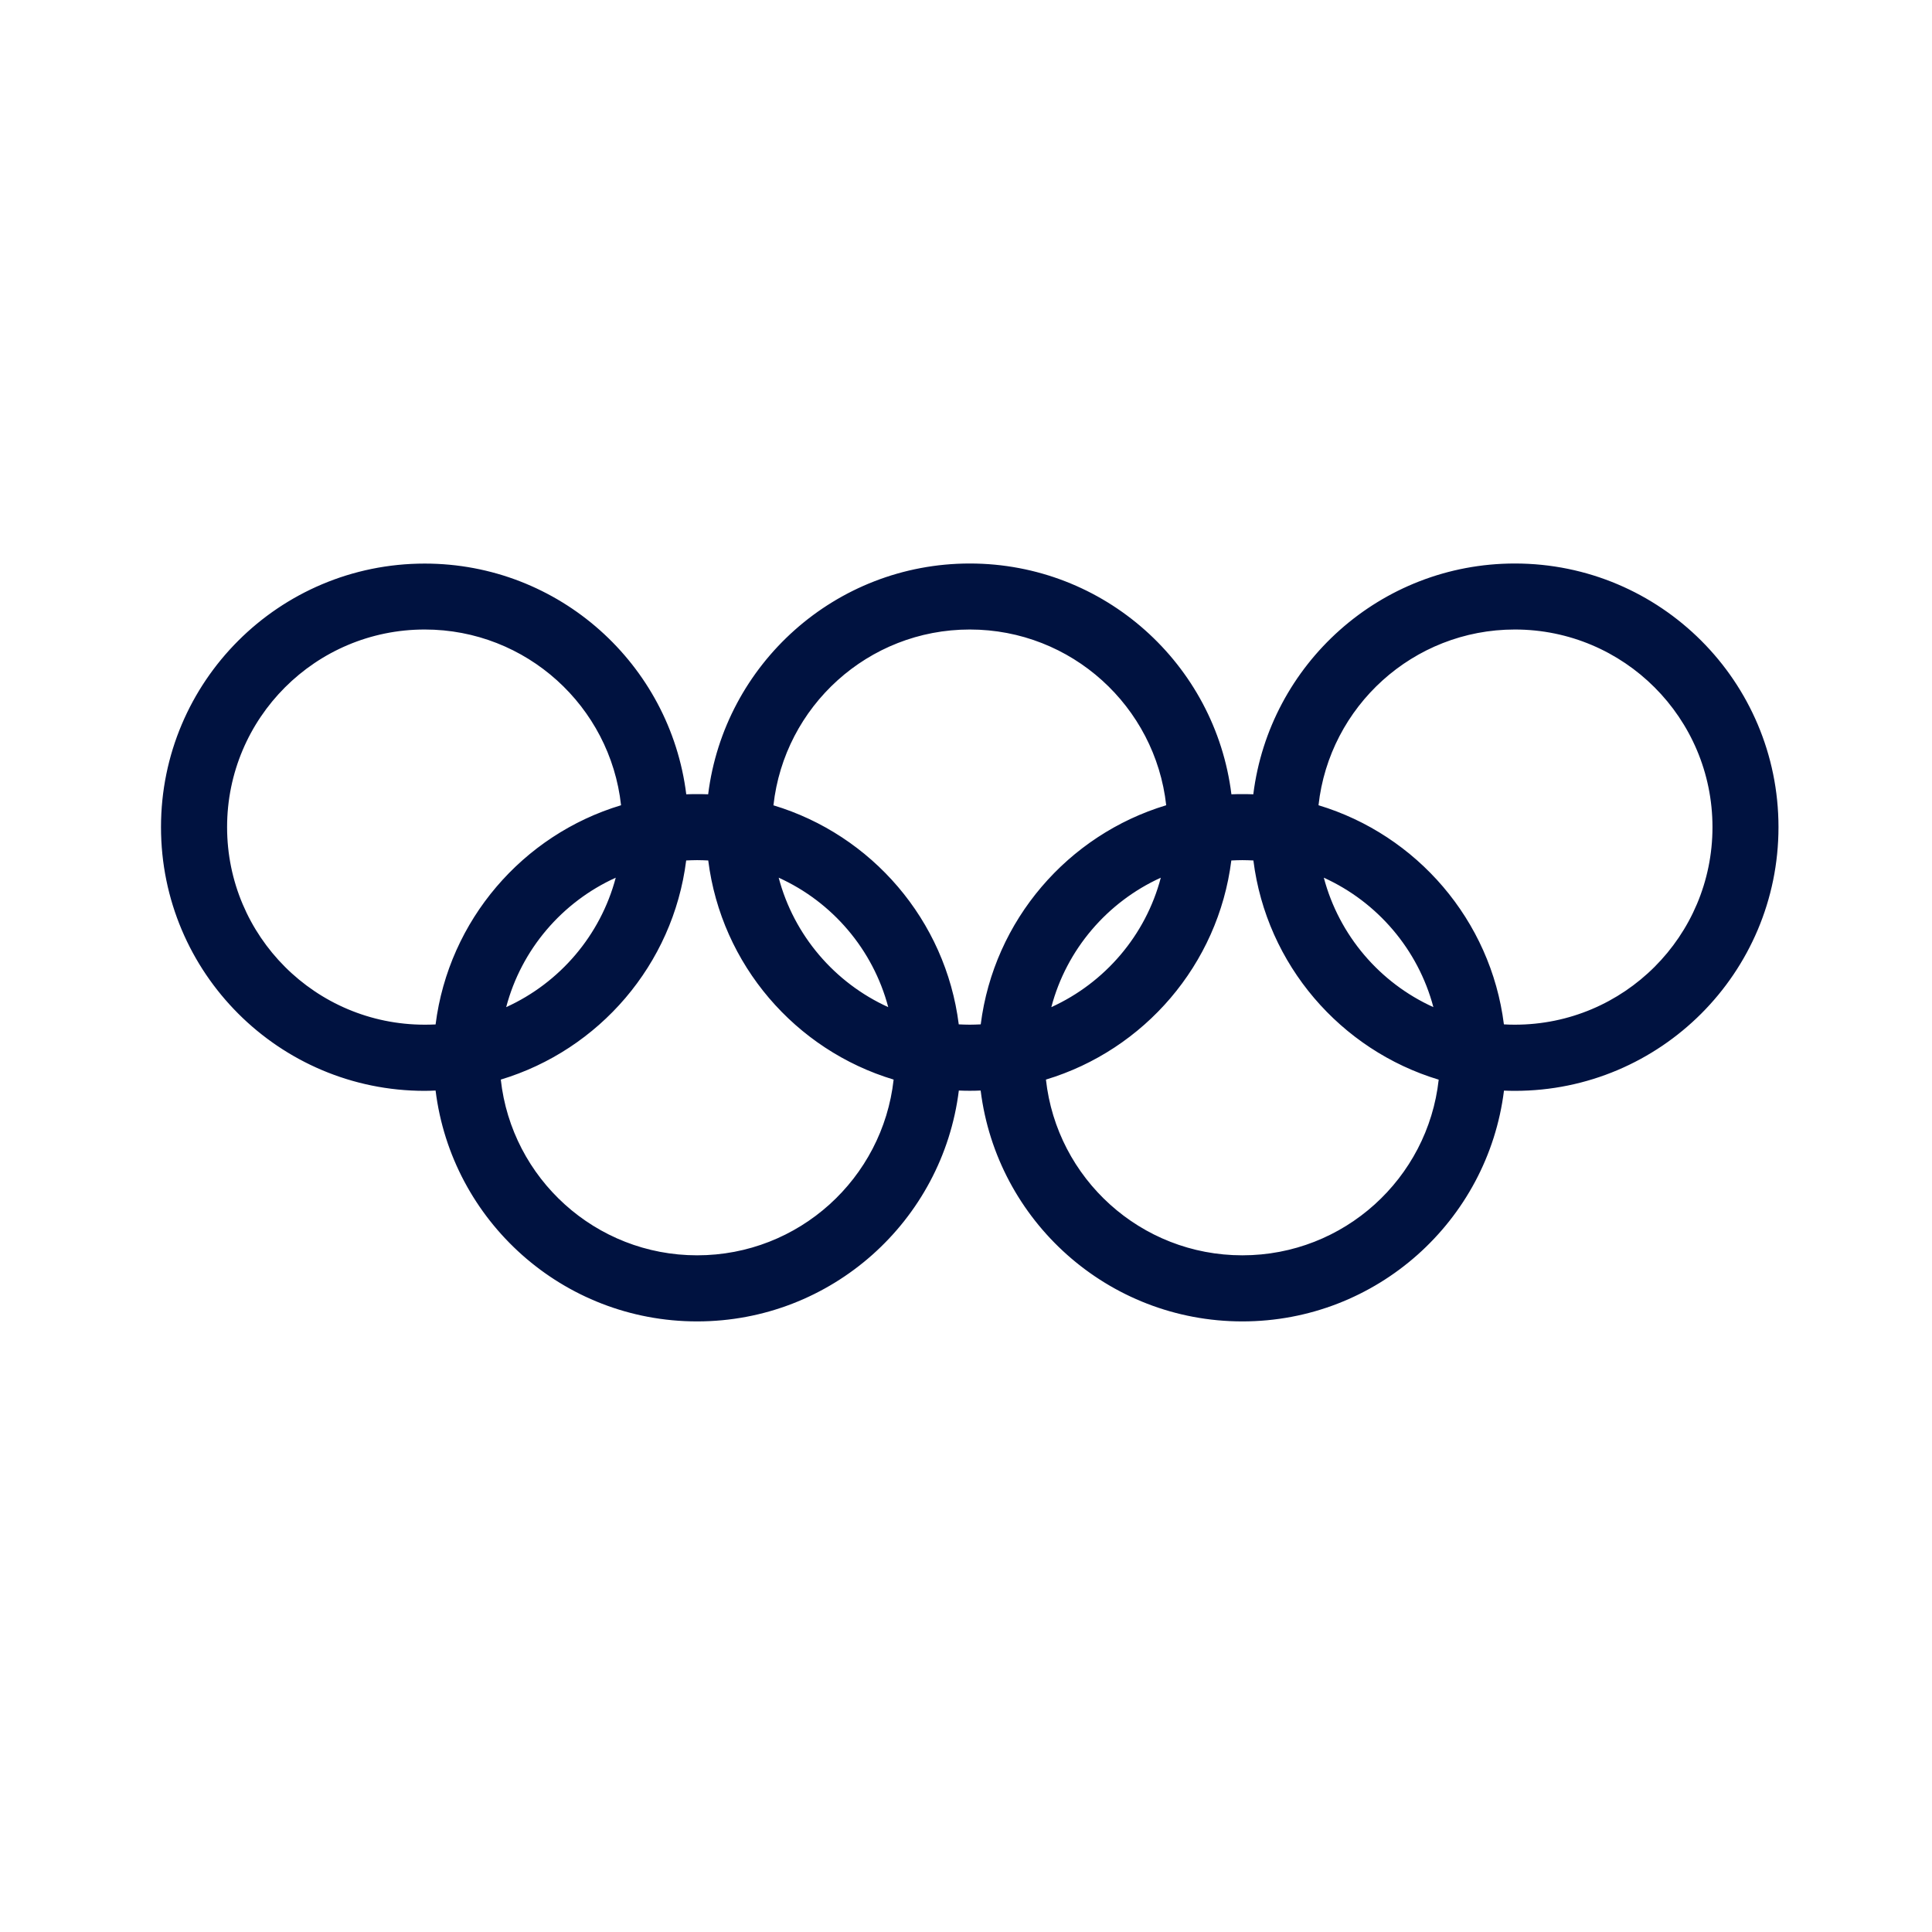
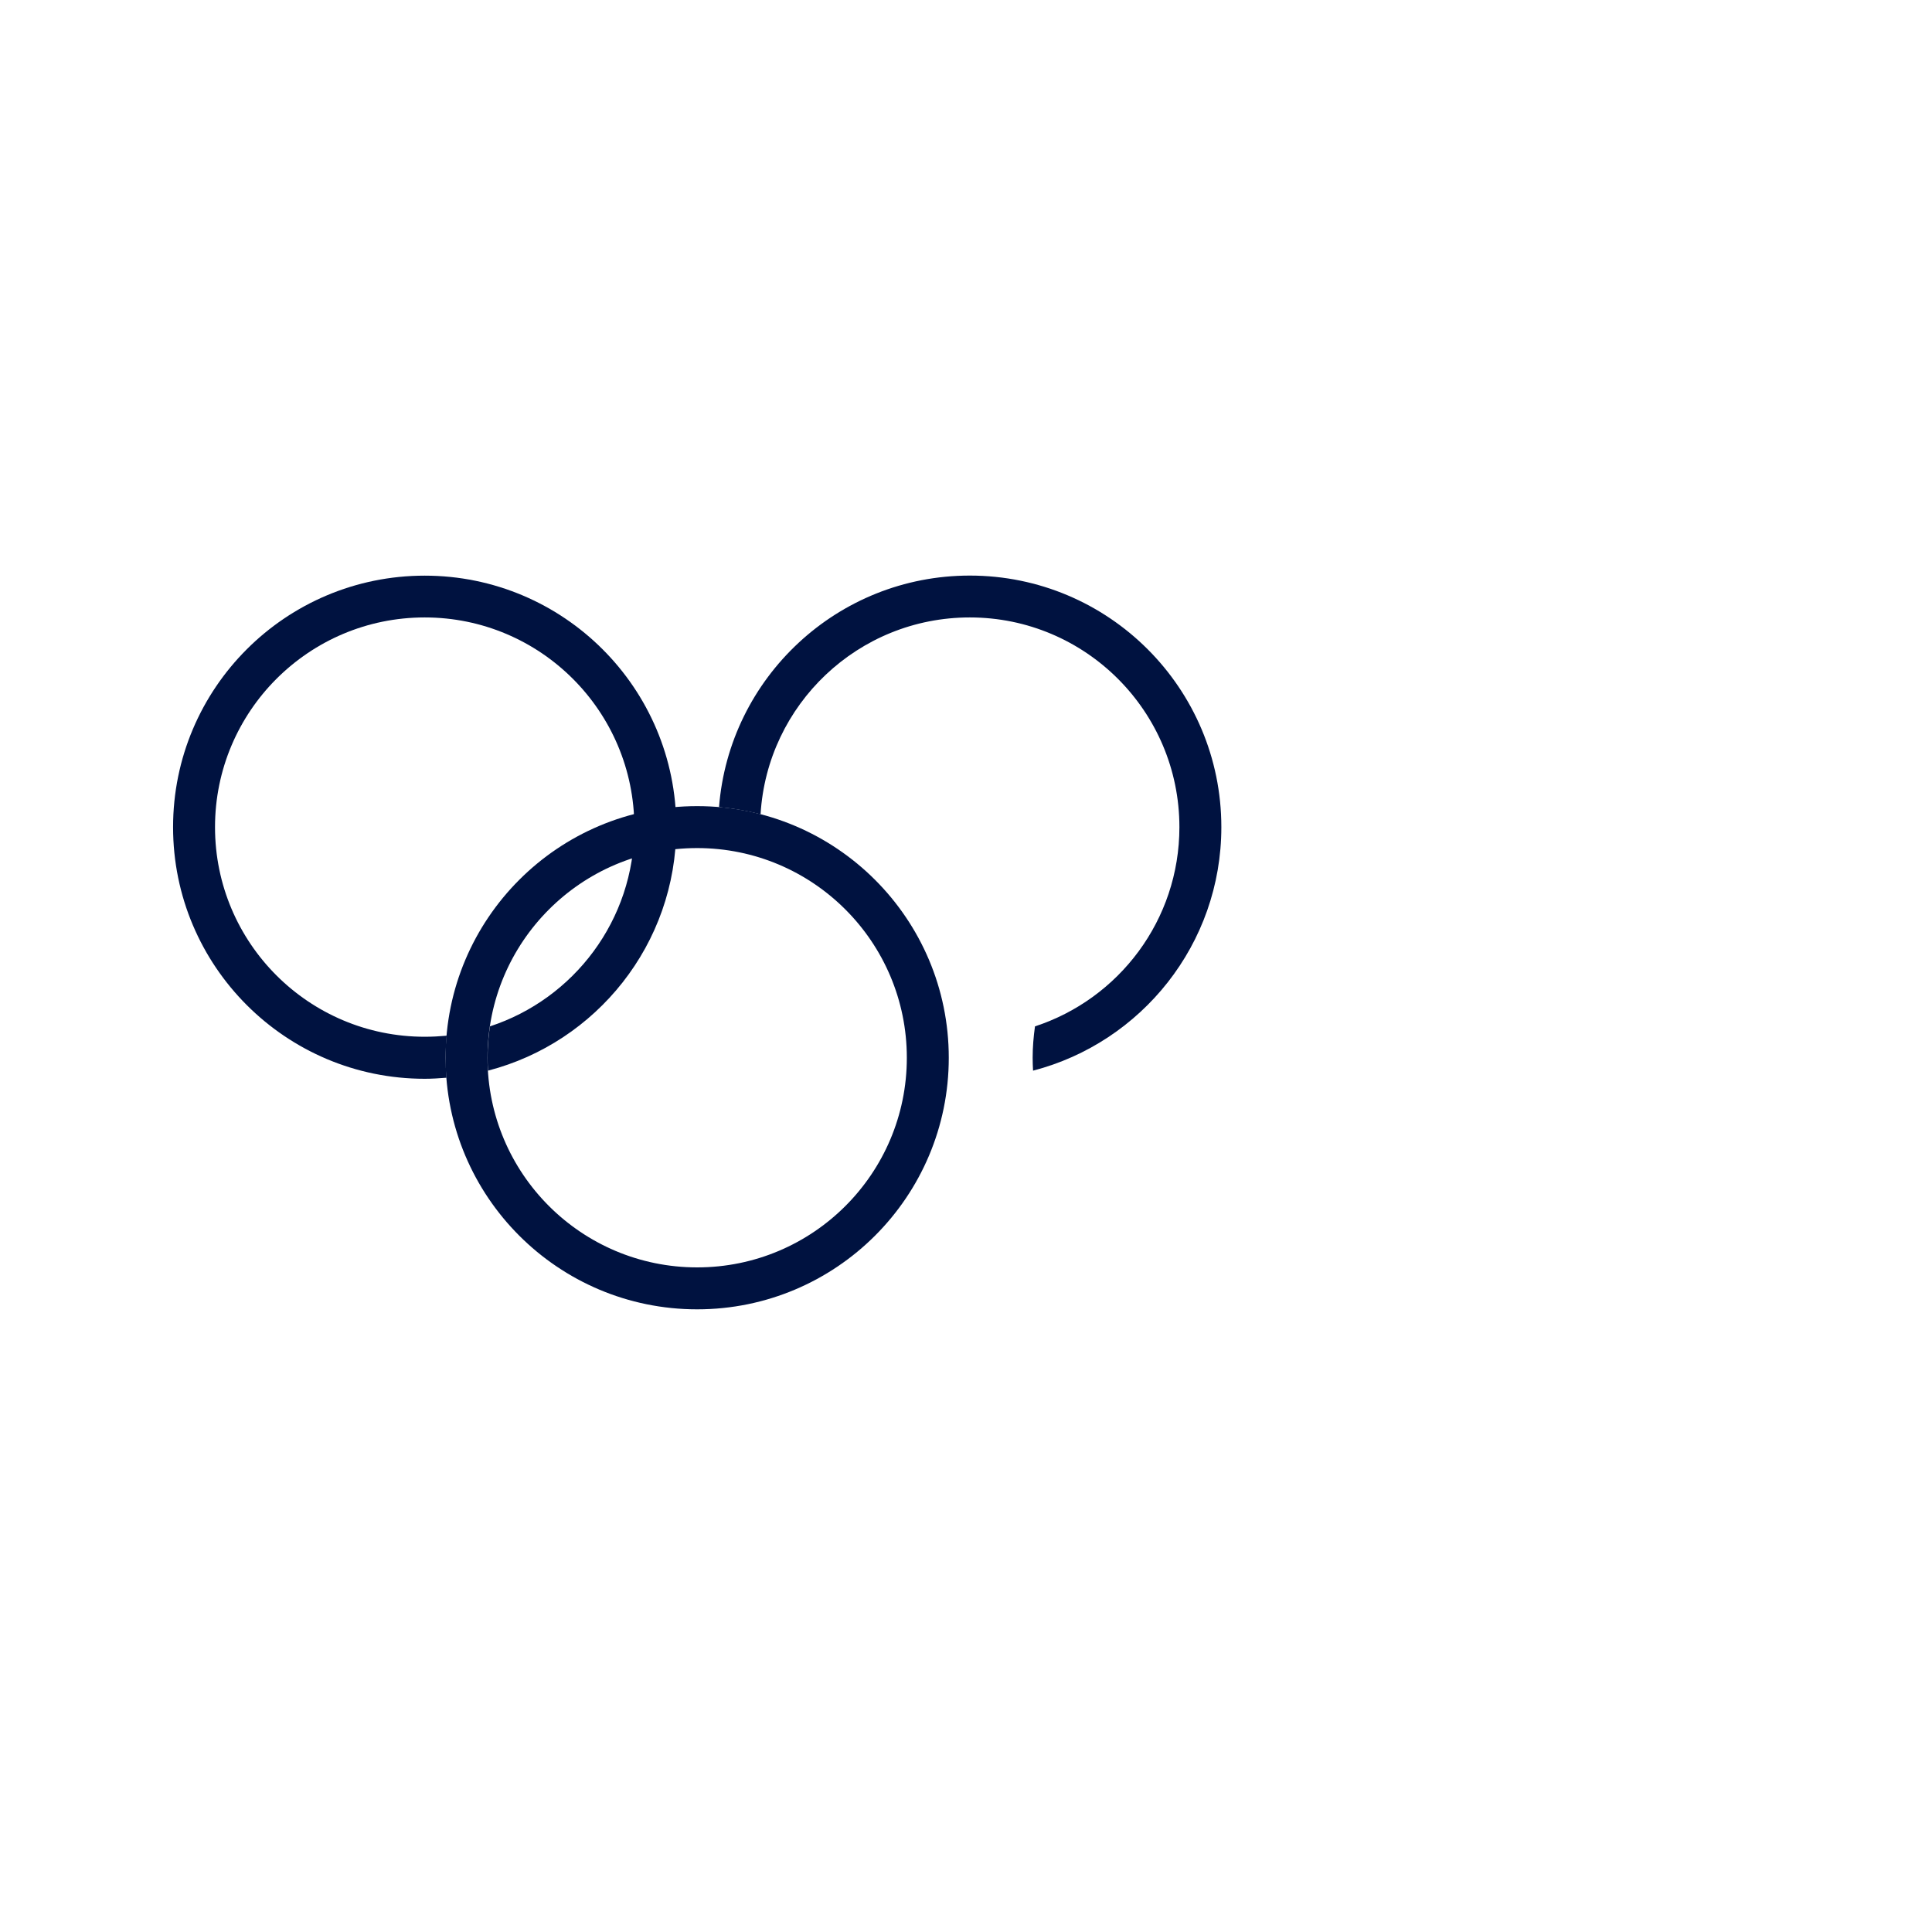
<svg xmlns="http://www.w3.org/2000/svg" width="24" height="24" viewBox="0 0 24 24" fill="none">
  <path d="M11.786 13.14C11.786 14.866 10.386 16.265 8.66 16.265C6.934 16.265 5.535 14.866 5.535 13.14C5.535 11.414 6.934 10.014 8.66 10.014C10.386 10.014 11.786 11.414 11.786 13.14ZM8.66 10.535C7.222 10.535 6.056 11.702 6.056 13.14C6.056 14.578 7.222 15.744 8.66 15.744C10.099 15.744 11.265 14.578 11.265 13.14C11.265 11.702 10.099 10.535 8.66 10.535Z" fill="#001240" />
-   <path d="M18.558 13.14C18.558 14.866 17.158 16.265 15.432 16.265C13.706 16.265 12.307 14.866 12.307 13.14C12.307 11.414 13.706 10.014 15.432 10.014C17.158 10.014 18.558 11.414 18.558 13.14ZM15.432 10.535C13.993 10.535 12.828 11.702 12.828 13.14C12.828 14.578 13.993 15.744 15.432 15.744C16.871 15.744 18.037 14.578 18.037 13.14C18.037 11.702 16.871 10.535 15.432 10.535Z" fill="#001240" />
  <path d="M5.276 7.151C3.549 7.151 2.15 8.549 2.15 10.275C2.15 12.001 3.549 13.401 5.276 13.401C5.367 13.401 5.457 13.395 5.546 13.388C5.54 13.306 5.536 13.223 5.536 13.14C5.536 13.046 5.541 12.956 5.549 12.866C5.459 12.874 5.368 12.879 5.276 12.879C3.837 12.879 2.671 11.714 2.671 10.275C2.671 8.837 3.837 7.67 5.276 7.67C6.714 7.67 7.88 8.837 7.88 10.275C7.88 11.43 7.128 12.409 6.086 12.75C6.067 12.877 6.057 13.008 6.057 13.14C6.057 13.194 6.059 13.247 6.062 13.3C7.407 12.951 8.401 11.729 8.401 10.275C8.401 8.549 7.002 7.151 5.276 7.151Z" fill="#001240" />
-   <path d="M18.817 7.15C17.175 7.15 15.83 8.416 15.703 10.026C15.879 10.041 16.052 10.071 16.218 10.115C16.301 8.751 17.433 7.67 18.817 7.67C20.257 7.67 21.422 8.837 21.422 10.275C21.422 11.714 20.257 12.879 18.817 12.879C17.512 12.879 16.43 11.918 16.243 10.665C16.071 10.609 15.89 10.57 15.705 10.551C15.844 12.147 17.185 13.401 18.817 13.401C20.543 13.401 21.943 12.001 21.943 10.275C21.943 8.549 20.543 7.15 18.817 7.15Z" fill="#001240" />
  <path d="M12.047 7.15C10.404 7.15 9.058 8.418 8.932 10.026C9.108 10.042 9.28 10.072 9.448 10.115C9.53 8.751 10.662 7.67 12.047 7.67C13.485 7.67 14.651 8.837 14.651 10.275C14.651 11.43 13.899 12.409 12.857 12.75C12.839 12.878 12.828 13.008 12.828 13.14C12.828 13.194 12.83 13.247 12.833 13.3C14.178 12.951 15.172 11.729 15.172 10.275C15.172 8.549 13.773 7.15 12.047 7.15Z" fill="#001240" />
-   <path d="M12.307 13.14C12.307 13.046 12.311 12.956 12.319 12.865C12.229 12.874 12.138 12.879 12.046 12.879C10.74 12.879 9.659 11.918 9.47 10.665C9.298 10.609 9.119 10.57 8.934 10.551C9.073 12.147 10.413 13.4 12.046 13.4C12.137 13.4 12.227 13.395 12.316 13.387C12.31 13.306 12.307 13.223 12.307 13.14Z" fill="#001240" />
-   <path fill-rule="evenodd" clip-rule="evenodd" d="M15.569 9.867C15.77 8.251 17.148 7 18.818 7C20.627 7 22.093 8.466 22.093 10.275C22.093 12.084 20.627 13.551 18.818 13.551C18.773 13.551 18.728 13.55 18.683 13.548C18.482 15.164 17.103 16.415 15.433 16.415C13.762 16.415 12.383 15.164 12.182 13.547C12.138 13.549 12.092 13.55 12.047 13.55C12.001 13.55 11.956 13.549 11.911 13.547C11.71 15.164 10.331 16.415 8.66 16.415C6.989 16.415 5.611 15.164 5.411 13.547C5.366 13.549 5.321 13.551 5.276 13.551C3.466 13.551 2 12.084 2 10.275C2 8.466 3.466 7.001 5.276 7.001C6.946 7.001 8.324 8.251 8.525 9.867C8.57 9.865 8.615 9.865 8.66 9.865C8.706 9.865 8.752 9.865 8.797 9.867C8.998 8.252 10.376 7 12.047 7C13.718 7 15.097 8.251 15.297 9.867C15.342 9.865 15.387 9.865 15.433 9.865C15.479 9.865 15.524 9.865 15.569 9.867ZM16.086 9.93C16.014 9.915 15.942 9.903 15.868 9.893C16.056 8.43 17.305 7.3 18.818 7.3C20.461 7.3 21.794 8.632 21.794 10.275C21.794 11.918 20.461 13.251 18.818 13.251C18.781 13.251 18.744 13.25 18.707 13.248C18.708 13.212 18.708 13.176 18.708 13.14C18.708 13.102 18.708 13.064 18.706 13.027C18.744 13.028 18.781 13.029 18.818 13.029C20.34 13.029 21.573 11.797 21.573 10.275C21.573 8.754 20.34 7.52 18.818 7.52C17.414 7.52 16.256 8.571 16.086 9.93ZM15.659 10.173L15.691 10.176C15.859 10.19 16.023 10.218 16.181 10.26L16.255 10.28C17.358 10.596 18.199 11.533 18.374 12.689C18.295 12.675 18.218 12.656 18.141 12.634C17.962 11.67 17.28 10.882 16.378 10.552L16.359 10.545C16.135 10.465 15.898 10.414 15.652 10.394L15.54 10.382L15.541 10.387C15.505 10.386 15.469 10.385 15.433 10.385C15.395 10.385 15.358 10.386 15.32 10.388C15.322 10.35 15.322 10.312 15.322 10.275C15.322 10.239 15.322 10.203 15.321 10.167C15.358 10.165 15.395 10.165 15.433 10.165C15.509 10.165 15.585 10.167 15.659 10.173ZM14.998 9.893C14.811 8.431 13.561 7.3 12.047 7.3C10.533 7.3 9.284 8.432 9.097 9.893C9.17 9.903 9.243 9.915 9.315 9.93C9.485 8.572 10.643 7.52 12.047 7.52C13.451 7.52 14.61 8.571 14.78 9.93C14.852 9.915 14.925 9.903 14.998 9.893ZM14.801 10.232C14.873 10.216 14.947 10.203 15.021 10.193C15.022 10.22 15.022 10.247 15.022 10.275C15.022 10.322 15.021 10.369 15.019 10.416C14.943 10.428 14.869 10.442 14.795 10.46C14.799 10.399 14.801 10.337 14.801 10.275C14.801 10.26 14.801 10.246 14.801 10.232ZM14.487 10.003C14.351 8.776 13.311 7.82 12.047 7.82C10.783 7.82 9.743 8.776 9.608 10.004C10.827 10.371 11.747 11.43 11.91 12.725C11.955 12.727 12.001 12.729 12.047 12.729C12.092 12.729 12.138 12.727 12.183 12.725C12.347 11.43 13.267 10.371 14.487 10.003ZM12.476 12.803C12.608 11.634 13.417 10.67 14.501 10.313C14.5 10.394 14.495 10.474 14.486 10.553C13.584 10.883 12.903 11.671 12.724 12.636L12.723 12.636L12.716 12.687C12.691 12.834 12.678 12.986 12.678 13.14C12.678 13.159 12.679 13.178 12.679 13.198C12.68 13.261 12.684 13.324 12.689 13.386L12.697 13.491L12.7 13.49C12.873 14.846 14.03 15.894 15.433 15.894C16.837 15.894 17.996 14.843 18.166 13.486C18.238 13.5 18.311 13.512 18.384 13.522C18.196 14.985 16.946 16.115 15.433 16.115C13.888 16.115 12.618 14.938 12.471 13.431L12.467 13.375C12.465 13.353 12.463 13.33 12.462 13.307C12.459 13.252 12.457 13.196 12.457 13.14C12.457 13.052 12.462 12.965 12.469 12.879L12.476 12.803ZM18.407 13.222C18.408 13.195 18.408 13.167 18.408 13.14C18.408 13.092 18.407 13.045 18.405 12.998C18.329 12.987 18.255 12.972 18.181 12.955C18.185 13.016 18.187 13.078 18.187 13.14C18.187 13.154 18.187 13.169 18.187 13.183C18.259 13.199 18.333 13.212 18.407 13.222ZM17.887 13.102C17.886 13.021 17.881 12.941 17.872 12.862C16.971 12.532 16.29 11.745 16.111 10.781C16.035 10.76 15.957 10.741 15.878 10.727C16.048 11.843 16.839 12.756 17.887 13.102ZM17.806 12.511C17.141 12.21 16.635 11.621 16.445 10.903C17.11 11.205 17.616 11.794 17.806 12.511ZM15.57 10.689C15.524 10.687 15.479 10.685 15.433 10.685C15.387 10.685 15.341 10.687 15.296 10.689C15.133 11.984 14.213 13.043 12.993 13.411C13.128 14.639 14.169 15.594 15.433 15.594C16.696 15.594 17.737 14.639 17.872 13.412C16.653 13.044 15.733 11.984 15.57 10.689ZM12.979 13.101C14.027 12.755 14.818 11.842 14.988 10.726C14.909 10.74 14.831 10.758 14.755 10.78C14.576 11.744 13.896 12.531 12.995 12.861C12.986 12.941 12.98 13.021 12.979 13.101ZM14.42 10.903C14.231 11.621 13.724 12.209 13.06 12.511C13.249 11.793 13.756 11.205 14.42 10.903ZM12.159 13.027C12.122 13.028 12.084 13.029 12.047 13.029C12.009 13.029 11.972 13.028 11.934 13.027C11.936 13.064 11.936 13.102 11.936 13.14C11.936 13.176 11.936 13.212 11.934 13.248C11.972 13.25 12.009 13.25 12.047 13.25C12.084 13.25 12.121 13.249 12.159 13.248C12.158 13.212 12.157 13.176 12.157 13.14C12.157 13.102 12.158 13.064 12.159 13.027ZM11.635 13.222C11.636 13.195 11.636 13.167 11.636 13.14C11.636 13.092 11.635 13.045 11.633 12.998C11.557 12.986 11.483 12.972 11.409 12.955C11.413 13.016 11.415 13.078 11.415 13.14C11.415 13.154 11.415 13.169 11.415 13.183C11.487 13.199 11.561 13.212 11.635 13.222ZM11.115 13.101C11.114 13.02 11.109 12.941 11.1 12.862C10.198 12.532 9.518 11.745 9.338 10.781C9.262 10.759 9.185 10.741 9.106 10.727C9.276 11.843 10.067 12.756 11.115 13.101ZM11.034 12.511C10.369 12.209 9.863 11.621 9.673 10.903C10.338 11.204 10.844 11.793 11.034 12.511ZM11.369 12.634C11.445 12.656 11.523 12.674 11.602 12.689C11.424 11.52 10.566 10.574 9.444 10.269L9.411 10.26C9.251 10.219 9.087 10.191 8.919 10.176L8.9 10.174C8.821 10.168 8.741 10.165 8.66 10.165C8.623 10.165 8.586 10.165 8.548 10.167C8.55 10.203 8.55 10.239 8.55 10.275C8.55 10.313 8.55 10.35 8.548 10.388C8.585 10.386 8.623 10.385 8.66 10.385C8.697 10.385 8.733 10.386 8.769 10.388L8.769 10.383L8.868 10.393C9.122 10.412 9.366 10.465 9.596 10.548L9.605 10.551C10.508 10.881 11.19 11.669 11.369 12.634ZM8.798 10.689C8.961 11.984 9.881 13.044 11.101 13.411C10.965 14.639 9.924 15.594 8.66 15.594C7.397 15.594 6.356 14.639 6.221 13.411C7.441 13.043 8.361 11.984 8.524 10.689C8.569 10.687 8.615 10.685 8.66 10.685C8.707 10.685 8.753 10.687 8.798 10.689ZM8.247 10.416C8.249 10.37 8.25 10.323 8.25 10.275C8.25 10.248 8.25 10.22 8.249 10.193C8.175 10.203 8.102 10.216 8.03 10.232C8.03 10.246 8.03 10.261 8.03 10.275C8.03 10.337 8.028 10.399 8.024 10.459C8.097 10.442 8.172 10.428 8.247 10.416ZM7.984 10.78C8.06 10.758 8.137 10.74 8.216 10.726C8.047 11.842 7.256 12.755 6.207 13.101C6.208 13.021 6.213 12.941 6.222 12.861C7.124 12.531 7.805 11.744 7.984 10.78ZM7.714 10.552C7.723 10.473 7.728 10.394 7.73 10.313C6.64 10.672 5.828 11.643 5.702 12.82L5.698 12.878C5.69 12.966 5.685 13.052 5.685 13.14C5.685 13.218 5.69 13.297 5.696 13.377L5.7 13.44C5.851 14.942 7.118 16.115 8.66 16.115C10.174 16.115 11.425 14.984 11.612 13.522C11.539 13.512 11.466 13.5 11.394 13.485C11.224 14.843 10.065 15.894 8.66 15.894C7.258 15.894 6.1 14.846 5.928 13.49L5.922 13.492L5.914 13.349C5.909 13.28 5.906 13.21 5.906 13.14C5.906 12.983 5.919 12.83 5.945 12.68L5.951 12.636L5.952 12.636C6.131 11.671 6.812 10.882 7.714 10.552ZM6.288 12.511C6.477 11.793 6.984 11.204 7.649 10.903C7.459 11.62 6.953 12.209 6.288 12.511ZM5.411 12.726C5.575 11.43 6.495 10.37 7.715 10.003C7.58 8.775 6.539 7.82 5.276 7.82C3.92 7.82 2.821 8.919 2.821 10.275C2.821 11.631 3.92 12.729 5.276 12.729C5.321 12.729 5.366 12.728 5.411 12.726ZM8.008 9.929C8.08 9.915 8.153 9.903 8.226 9.893C8.038 8.43 6.789 7.301 5.276 7.301C3.632 7.301 2.3 8.632 2.3 10.275C2.3 11.918 3.632 13.251 5.276 13.251C5.313 13.251 5.35 13.25 5.387 13.248C5.386 13.212 5.385 13.176 5.385 13.14C5.385 13.102 5.386 13.064 5.387 13.027C5.35 13.028 5.313 13.029 5.276 13.029C3.754 13.029 2.521 11.797 2.521 10.275C2.521 8.754 3.754 7.52 5.276 7.52C6.679 7.52 7.838 8.571 8.008 9.929ZM18.682 12.725C18.519 11.43 17.599 10.371 16.379 10.003C16.514 8.776 17.555 7.82 18.818 7.82C20.174 7.82 21.273 8.919 21.273 10.275C21.273 11.631 20.174 12.729 18.818 12.729C18.773 12.729 18.727 12.728 18.682 12.725Z" fill="#001240" />
</svg>